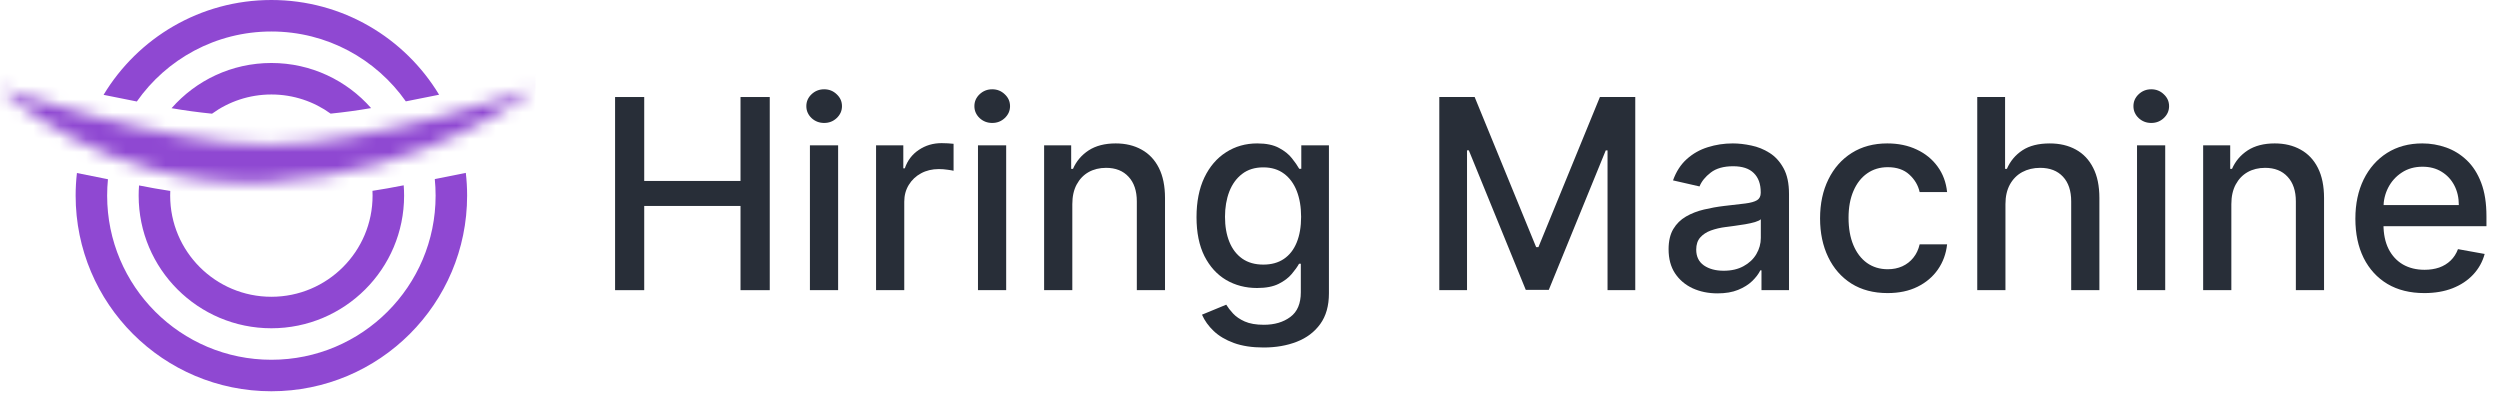
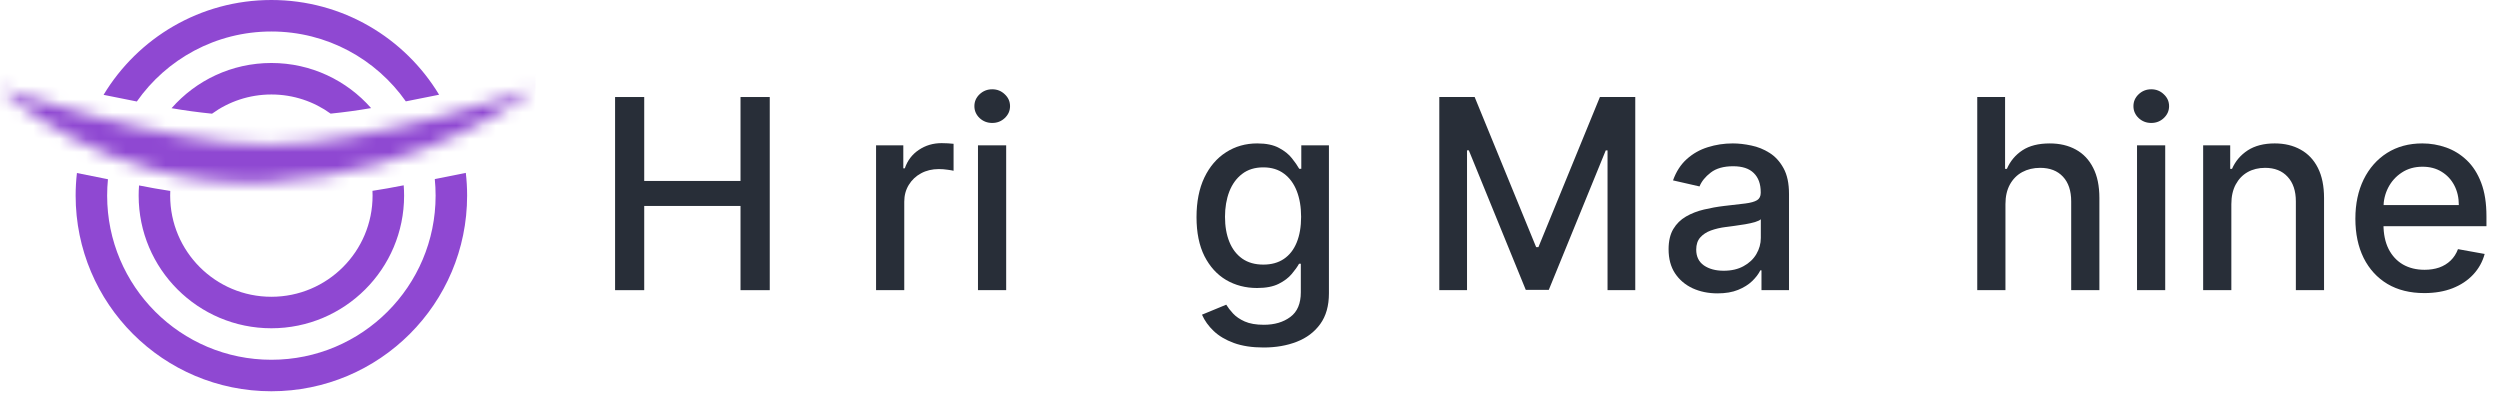
<svg xmlns="http://www.w3.org/2000/svg" width="189" height="30" viewBox="0 0 189 30" fill="none">
  <g clip-path="url(#clip0_206_10138)">
    <path d="M183.278 22.157C182.199 22.157 181.269 21.927 180.49 21.466C179.715 21 179.116 20.346 178.693 19.505C178.275 18.659 178.066 17.668 178.066 16.532C178.066 15.41 178.275 14.422 178.693 13.566C179.116 12.71 179.706 12.043 180.461 11.563C181.222 11.083 182.111 10.842 183.128 10.842C183.746 10.842 184.345 10.945 184.925 11.149C185.504 11.354 186.025 11.674 186.486 12.112C186.947 12.549 187.311 13.117 187.577 13.816C187.843 14.51 187.976 15.353 187.976 16.347V17.102H179.271V15.505H185.887C185.887 14.944 185.773 14.448 185.545 14.015C185.317 13.578 184.996 13.233 184.582 12.982C184.174 12.729 183.693 12.604 183.142 12.604C182.543 12.604 182.02 12.751 181.574 13.046C181.131 13.336 180.789 13.716 180.547 14.186C180.309 14.652 180.19 15.158 180.19 15.705V16.953C180.19 17.685 180.319 18.307 180.575 18.821C180.837 19.334 181.2 19.726 181.666 19.997C182.132 20.263 182.676 20.396 183.299 20.396C183.703 20.396 184.071 20.339 184.404 20.225C184.737 20.107 185.024 19.931 185.267 19.698C185.509 19.465 185.695 19.177 185.823 18.835L187.841 19.199C187.679 19.793 187.389 20.313 186.971 20.76C186.557 21.202 186.037 21.547 185.409 21.794C184.787 22.036 184.076 22.157 183.278 22.157Z" fill="#282E38" />
    <path d="M168.69 15.434V21.936H166.558V10.985H168.604V12.768H168.74C168.992 12.188 169.386 11.722 169.923 11.37C170.465 11.018 171.147 10.842 171.97 10.842C172.716 10.842 173.369 10.999 173.93 11.313C174.491 11.622 174.926 12.083 175.235 12.696C175.544 13.309 175.698 14.068 175.698 14.971V21.936H173.567V15.227C173.567 14.434 173.36 13.813 172.946 13.367C172.533 12.915 171.965 12.689 171.242 12.689C170.748 12.689 170.308 12.796 169.923 13.01C169.543 13.224 169.241 13.538 169.018 13.951C168.799 14.36 168.69 14.854 168.69 15.434Z" fill="#282E38" />
    <path d="M161.559 21.936V10.985H163.69V21.936H161.559ZM162.635 9.295C162.264 9.295 161.946 9.172 161.68 8.925C161.418 8.673 161.288 8.373 161.288 8.026C161.288 7.674 161.418 7.375 161.68 7.128C161.946 6.876 162.264 6.75 162.635 6.75C163.006 6.75 163.322 6.876 163.583 7.128C163.85 7.375 163.983 7.674 163.983 8.026C163.983 8.373 163.85 8.673 163.583 8.925C163.322 9.172 163.006 9.295 162.635 9.295Z" fill="#282E38" />
    <path d="M151.612 15.434V21.936H149.48V7.335H151.584V12.768H151.719C151.976 12.178 152.368 11.71 152.896 11.363C153.423 11.016 154.112 10.843 154.963 10.843C155.714 10.843 156.37 10.997 156.931 11.306C157.497 11.615 157.934 12.076 158.243 12.689C158.557 13.298 158.714 14.058 158.714 14.971V21.936H156.582V15.227C156.582 14.424 156.375 13.801 155.961 13.359C155.548 12.913 154.973 12.689 154.236 12.689C153.732 12.689 153.281 12.796 152.881 13.01C152.487 13.224 152.176 13.538 151.947 13.951C151.724 14.36 151.612 14.854 151.612 15.434Z" fill="#282E38" />
-     <path d="M142.702 22.157C141.642 22.157 140.729 21.917 139.964 21.437C139.203 20.953 138.619 20.285 138.21 19.434C137.801 18.583 137.597 17.609 137.597 16.511C137.597 15.398 137.806 14.417 138.224 13.566C138.643 12.71 139.232 12.043 139.993 11.563C140.753 11.083 141.649 10.842 142.68 10.842C143.512 10.842 144.254 10.997 144.905 11.306C145.556 11.61 146.081 12.038 146.481 12.589C146.885 13.141 147.125 13.785 147.201 14.521H145.126C145.012 14.008 144.75 13.566 144.342 13.195C143.938 12.825 143.396 12.639 142.716 12.639C142.122 12.639 141.601 12.796 141.155 13.11C140.713 13.419 140.368 13.861 140.121 14.436C139.874 15.006 139.75 15.681 139.75 16.461C139.75 17.259 139.871 17.948 140.114 18.528C140.356 19.108 140.698 19.558 141.14 19.876C141.587 20.194 142.112 20.354 142.716 20.354C143.12 20.354 143.486 20.28 143.814 20.133C144.147 19.98 144.425 19.764 144.648 19.484C144.876 19.203 145.036 18.866 145.126 18.471H147.201C147.125 19.18 146.894 19.812 146.509 20.368C146.124 20.924 145.608 21.361 144.962 21.68C144.32 21.998 143.567 22.157 142.702 22.157Z" fill="#282E38" />
    <path d="M129.845 22.179C129.151 22.179 128.524 22.05 127.963 21.794C127.402 21.532 126.958 21.154 126.63 20.66C126.306 20.166 126.145 19.56 126.145 18.842C126.145 18.224 126.264 17.716 126.501 17.316C126.739 16.917 127.06 16.601 127.464 16.368C127.868 16.135 128.319 15.959 128.818 15.841C129.318 15.722 129.826 15.631 130.344 15.57C131 15.493 131.532 15.432 131.941 15.384C132.35 15.332 132.647 15.249 132.832 15.135C133.018 15.021 133.111 14.835 133.111 14.579V14.529C133.111 13.906 132.935 13.424 132.583 13.081C132.236 12.739 131.718 12.568 131.029 12.568C130.311 12.568 129.745 12.727 129.332 13.046C128.923 13.359 128.64 13.709 128.483 14.094L126.48 13.637C126.718 12.972 127.065 12.435 127.521 12.026C127.982 11.613 128.512 11.313 129.111 11.128C129.71 10.938 130.339 10.842 131 10.842C131.437 10.842 131.901 10.895 132.39 10.999C132.885 11.099 133.346 11.285 133.774 11.556C134.206 11.826 134.56 12.214 134.836 12.718C135.112 13.217 135.249 13.866 135.249 14.664V21.936H133.168V20.439H133.082C132.944 20.715 132.737 20.986 132.462 21.252C132.186 21.518 131.832 21.739 131.399 21.915C130.967 22.091 130.449 22.179 129.845 22.179ZM130.309 20.468C130.898 20.468 131.402 20.351 131.82 20.118C132.243 19.886 132.564 19.581 132.783 19.206C133.006 18.826 133.118 18.419 133.118 17.987V16.575C133.042 16.651 132.894 16.722 132.676 16.789C132.462 16.851 132.217 16.905 131.941 16.953C131.666 16.995 131.397 17.036 131.136 17.074C130.874 17.107 130.656 17.136 130.48 17.16C130.066 17.212 129.688 17.3 129.346 17.423C129.009 17.547 128.738 17.725 128.533 17.958C128.334 18.186 128.234 18.49 128.234 18.871C128.234 19.398 128.429 19.797 128.818 20.068C129.208 20.335 129.705 20.468 130.309 20.468Z" fill="#282E38" />
    <path d="M108.811 7.335H111.484L116.133 18.685H116.304L120.953 7.335H123.626V21.936H121.53V11.37H121.395L117.088 21.915H115.349L111.042 11.363H110.907V21.936H108.811V7.335Z" fill="#282E38" />
    <path d="M95.526 26.271C94.656 26.271 93.908 26.157 93.28 25.929C92.657 25.701 92.149 25.399 91.754 25.024C91.36 24.648 91.065 24.237 90.87 23.79L92.703 23.034C92.831 23.244 93.002 23.465 93.216 23.698C93.435 23.935 93.729 24.137 94.1 24.303C94.476 24.47 94.958 24.553 95.547 24.553C96.356 24.553 97.023 24.356 97.551 23.961C98.079 23.572 98.342 22.949 98.342 22.093V19.94H98.207C98.079 20.173 97.893 20.432 97.651 20.717C97.413 21.002 97.085 21.25 96.667 21.459C96.249 21.668 95.704 21.773 95.034 21.773C94.169 21.773 93.389 21.57 92.695 21.166C92.006 20.758 91.46 20.156 91.056 19.363C90.656 18.564 90.457 17.582 90.457 16.418C90.457 15.254 90.654 14.255 91.049 13.424C91.448 12.592 91.994 11.955 92.688 11.513C93.382 11.066 94.169 10.842 95.048 10.842C95.728 10.842 96.277 10.957 96.695 11.185C97.114 11.408 97.439 11.67 97.672 11.969C97.91 12.268 98.093 12.532 98.221 12.76H98.378V10.985H100.467V22.179C100.467 23.12 100.248 23.892 99.811 24.496C99.374 25.1 98.782 25.547 98.036 25.836C97.294 26.126 96.458 26.271 95.526 26.271ZM95.505 20.004C96.118 20.004 96.636 19.862 97.059 19.576C97.487 19.287 97.81 18.873 98.029 18.336C98.252 17.794 98.364 17.145 98.364 16.39C98.364 15.653 98.254 15.004 98.036 14.443C97.817 13.882 97.496 13.445 97.073 13.131C96.65 12.813 96.127 12.653 95.505 12.653C94.863 12.653 94.328 12.82 93.9 13.153C93.473 13.48 93.15 13.927 92.931 14.493C92.717 15.059 92.61 15.691 92.61 16.39C92.61 17.107 92.719 17.737 92.938 18.279C93.157 18.821 93.48 19.244 93.908 19.548C94.34 19.852 94.873 20.004 95.505 20.004Z" fill="#282E38" />
-     <path d="M81.067 15.434V21.936H78.935V10.985H80.981V12.768H81.117C81.369 12.188 81.763 11.722 82.3 11.37C82.842 11.018 83.524 10.842 84.347 10.842C85.093 10.842 85.746 10.999 86.307 11.313C86.868 11.622 87.303 12.083 87.612 12.696C87.921 13.309 88.075 14.068 88.075 14.971V21.936H85.944V15.227C85.944 14.434 85.737 13.813 85.323 13.367C84.91 12.915 84.342 12.689 83.619 12.689C83.125 12.689 82.685 12.796 82.3 13.01C81.92 13.224 81.618 13.538 81.395 13.951C81.176 14.36 81.067 14.854 81.067 15.434Z" fill="#282E38" />
    <path d="M73.935 21.936V10.985H76.067V21.936H73.935ZM75.012 9.295C74.641 9.295 74.323 9.172 74.056 8.925C73.795 8.673 73.664 8.373 73.664 8.026C73.664 7.674 73.795 7.375 74.056 7.128C74.323 6.876 74.641 6.75 75.012 6.75C75.383 6.75 75.699 6.876 75.96 7.128C76.226 7.375 76.359 7.674 76.359 8.026C76.359 8.373 76.226 8.673 75.96 8.925C75.699 9.172 75.383 9.295 75.012 9.295Z" fill="#282E38" />
    <path d="M66.23 21.936V10.985H68.29V12.725H68.404C68.604 12.135 68.956 11.672 69.46 11.334C69.968 10.992 70.543 10.821 71.185 10.821C71.318 10.821 71.475 10.826 71.656 10.835C71.841 10.845 71.986 10.857 72.09 10.871V12.91C72.005 12.886 71.853 12.86 71.634 12.832C71.415 12.798 71.197 12.782 70.978 12.782C70.474 12.782 70.025 12.889 69.631 13.103C69.241 13.312 68.932 13.604 68.704 13.979C68.476 14.35 68.362 14.773 68.362 15.249V21.936H66.23Z" fill="#282E38" />
-     <path d="M61.23 21.936V10.985H63.362V21.936H61.23ZM62.307 9.295C61.936 9.295 61.617 9.172 61.351 8.925C61.09 8.673 60.959 8.373 60.959 8.026C60.959 7.674 61.09 7.375 61.351 7.128C61.617 6.876 61.936 6.75 62.307 6.75C62.678 6.75 62.994 6.876 63.255 7.128C63.521 7.375 63.654 7.674 63.654 8.026C63.654 8.373 63.521 8.673 63.255 8.925C62.994 9.172 62.678 9.295 62.307 9.295Z" fill="#282E38" />
    <path d="M46.5 21.936V7.335H48.703V13.68H55.983V7.335H58.193V21.936H55.983V15.57H48.703V21.936H46.5Z" fill="#282E38" />
    <g clip-path="url(#clip1_206_10138)">
      <path fill-rule="evenodd" clip-rule="evenodd" d="M12.873 14.435C12.867 14.553 12.865 14.671 12.865 14.79C12.865 19.013 16.29 22.436 20.516 22.436C24.742 22.436 28.167 19.013 28.167 14.79C28.167 14.668 28.164 14.547 28.159 14.427C28.921 14.31 29.682 14.176 30.44 14.024L30.52 14.009C30.54 14.266 30.55 14.527 30.55 14.79C30.55 20.328 26.057 24.817 20.516 24.817C14.975 24.817 10.482 20.328 10.482 14.79C10.482 14.53 10.492 14.274 10.512 14.02L10.537 14.024C11.313 14.18 12.092 14.316 12.873 14.435ZM24.996 8.59C23.737 7.68 22.189 7.143 20.516 7.143C18.84 7.143 17.289 7.682 16.029 8.595C15.006 8.492 13.986 8.354 12.97 8.18C14.809 6.085 17.508 4.762 20.516 4.762C23.52 4.762 26.216 6.081 28.055 8.172C27.039 8.347 26.019 8.486 24.996 8.59ZM32.87 13.539C32.911 13.95 32.932 14.367 32.932 14.79C32.932 21.643 27.373 27.198 20.516 27.198C13.659 27.198 8.1 21.643 8.1 14.79C8.1 14.371 8.121 13.957 8.161 13.55L5.816 13.081C5.751 13.642 5.718 14.212 5.718 14.79C5.718 22.958 12.343 29.579 20.516 29.579C28.689 29.579 35.314 22.958 35.314 14.79C35.314 14.208 35.281 13.634 35.215 13.07L32.87 13.539ZM33.196 7.161L30.681 7.663C28.435 4.469 24.72 2.381 20.516 2.381C16.308 2.381 12.589 4.473 10.344 7.673L7.83 7.17C10.419 2.874 15.132 0 20.516 0C25.896 0 30.606 2.869 33.196 7.161Z" fill="#8F48D2" />
      <mask id="mask0_206_10138" style="mask-type:alpha" maskUnits="userSpaceOnUse" x="0" y="6" width="41" height="8">
        <path d="M20.25 13.774C7.884 14.396 0 6.667 0 6.667C0 6.667 12.388 10.94 20.25 10.94C28.112 10.94 40.5 6.667 40.5 6.667C40.5 6.667 32.616 13.152 20.25 13.774Z" fill="white" />
      </mask>
      <g mask="url(#mask0_206_10138)">
        <path d="M-9.63211e-05 6.667L2.798 -1.436L-6.006 12.785L-9.63211e-05 6.667ZM20.25 13.774L19.819 5.213L20.25 13.774ZM40.5 6.667L45.95 13.284L37.702 -1.436L40.5 6.667ZM-9.63211e-05 6.667C-6.006 12.785 -6.004 12.788 -6.001 12.79C-6 12.791 -5.998 12.794 -5.996 12.796C-5.992 12.799 -5.989 12.803 -5.985 12.806C-5.977 12.814 -5.969 12.822 -5.96 12.83C-5.943 12.847 -5.924 12.865 -5.902 12.886C-5.859 12.927 -5.808 12.975 -5.748 13.031C-5.629 13.141 -5.477 13.28 -5.292 13.441C-4.924 13.765 -4.423 14.184 -3.796 14.665C-2.547 15.623 -0.769 16.845 1.485 18.034C5.984 20.407 12.579 22.742 20.681 22.334L19.819 5.213C15.554 5.428 12.024 4.209 9.49 2.873C8.228 2.207 7.262 1.536 6.646 1.064C6.34 0.83 6.129 0.65 6.018 0.554C5.963 0.505 5.934 0.478 5.931 0.476C5.93 0.475 5.936 0.48 5.948 0.492C5.954 0.498 5.962 0.505 5.972 0.515C5.977 0.519 5.982 0.524 5.987 0.53C5.99 0.533 5.993 0.535 5.996 0.538C5.998 0.54 6 0.542 6.001 0.543C6.003 0.545 6.006 0.548 -9.63211e-05 6.667ZM20.681 22.334C28.268 21.953 34.456 19.776 38.745 17.704C40.897 16.664 42.605 15.635 43.814 14.834C44.42 14.432 44.905 14.085 45.262 13.819C45.441 13.686 45.588 13.573 45.703 13.483C45.76 13.438 45.81 13.398 45.851 13.365C45.872 13.349 45.89 13.334 45.907 13.32C45.915 13.313 45.923 13.307 45.93 13.301C45.934 13.298 45.937 13.295 45.941 13.293C45.942 13.291 45.945 13.289 45.946 13.288C45.948 13.286 45.95 13.284 40.5 6.667C35.049 0.049 35.052 0.047 35.054 0.045C35.055 0.044 35.057 0.043 35.058 0.041C35.061 0.039 35.064 0.037 35.067 0.035C35.072 0.03 35.077 0.026 35.081 0.023C35.09 0.015 35.097 0.01 35.103 0.005C35.113 -0.003 35.117 -0.006 35.114 -0.003C35.107 0.002 35.073 0.028 35.012 0.074C34.89 0.165 34.662 0.329 34.336 0.546C33.68 0.98 32.644 1.611 31.279 2.27C28.535 3.596 24.599 4.973 19.819 5.213L20.681 22.334ZM40.5 6.667C37.702 -1.436 37.702 -1.436 37.703 -1.436C37.703 -1.436 37.704 -1.437 37.704 -1.437C37.705 -1.437 37.705 -1.437 37.706 -1.437C37.706 -1.437 37.706 -1.437 37.705 -1.437C37.703 -1.436 37.699 -1.435 37.691 -1.432C37.676 -1.427 37.65 -1.418 37.613 -1.406C37.538 -1.38 37.42 -1.341 37.263 -1.289C36.949 -1.185 36.479 -1.033 35.886 -0.848C34.696 -0.476 33.032 0.019 31.149 0.512C27.161 1.556 23.005 2.368 20.25 2.368V19.511C25.356 19.511 31.325 18.187 35.497 17.095C37.694 16.52 39.619 15.946 40.997 15.516C41.688 15.301 42.247 15.119 42.641 14.989C42.838 14.924 42.994 14.872 43.105 14.835C43.16 14.816 43.205 14.801 43.237 14.79C43.253 14.784 43.266 14.78 43.276 14.776C43.282 14.775 43.286 14.773 43.29 14.772C43.291 14.771 43.293 14.771 43.294 14.77C43.295 14.77 43.296 14.77 43.296 14.77C43.297 14.769 43.298 14.769 40.5 6.667ZM20.25 2.368C17.495 2.368 13.339 1.556 9.351 0.512C7.468 0.019 5.804 -0.476 4.614 -0.848C4.021 -1.033 3.551 -1.185 3.237 -1.289C3.08 -1.341 2.962 -1.38 2.887 -1.406C2.85 -1.418 2.824 -1.427 2.808 -1.432C2.801 -1.435 2.796 -1.436 2.795 -1.437C2.794 -1.437 2.794 -1.437 2.794 -1.437C2.794 -1.437 2.795 -1.437 2.796 -1.437C2.796 -1.437 2.796 -1.436 2.797 -1.436C2.797 -1.436 2.798 -1.436 -9.63211e-05 6.667C-2.798 14.769 -2.797 14.769 -2.797 14.77C-2.796 14.77 -2.795 14.77 -2.795 14.77C-2.793 14.771 -2.792 14.771 -2.79 14.772C-2.786 14.773 -2.782 14.775 -2.777 14.776C-2.767 14.78 -2.753 14.784 -2.737 14.79C-2.705 14.801 -2.661 14.816 -2.605 14.835C-2.494 14.872 -2.338 14.924 -2.141 14.989C-1.748 15.119 -1.188 15.301 -0.497 15.516C0.881 15.946 2.806 16.52 5.003 17.095C9.174 18.187 15.143 19.511 20.25 19.511V2.368Z" fill="#8F48D2" />
      </g>
    </g>
  </g>
  <defs>
    <clipPath id="clip0_206_10138">
      <rect width="188.25" height="30" fill="white" />
    </clipPath>
    <clipPath id="clip1_206_10138">
      <rect width="40.5" height="40.5" fill="white" transform="translate(0 -5.25)" />
    </clipPath>
  </defs>
</svg>